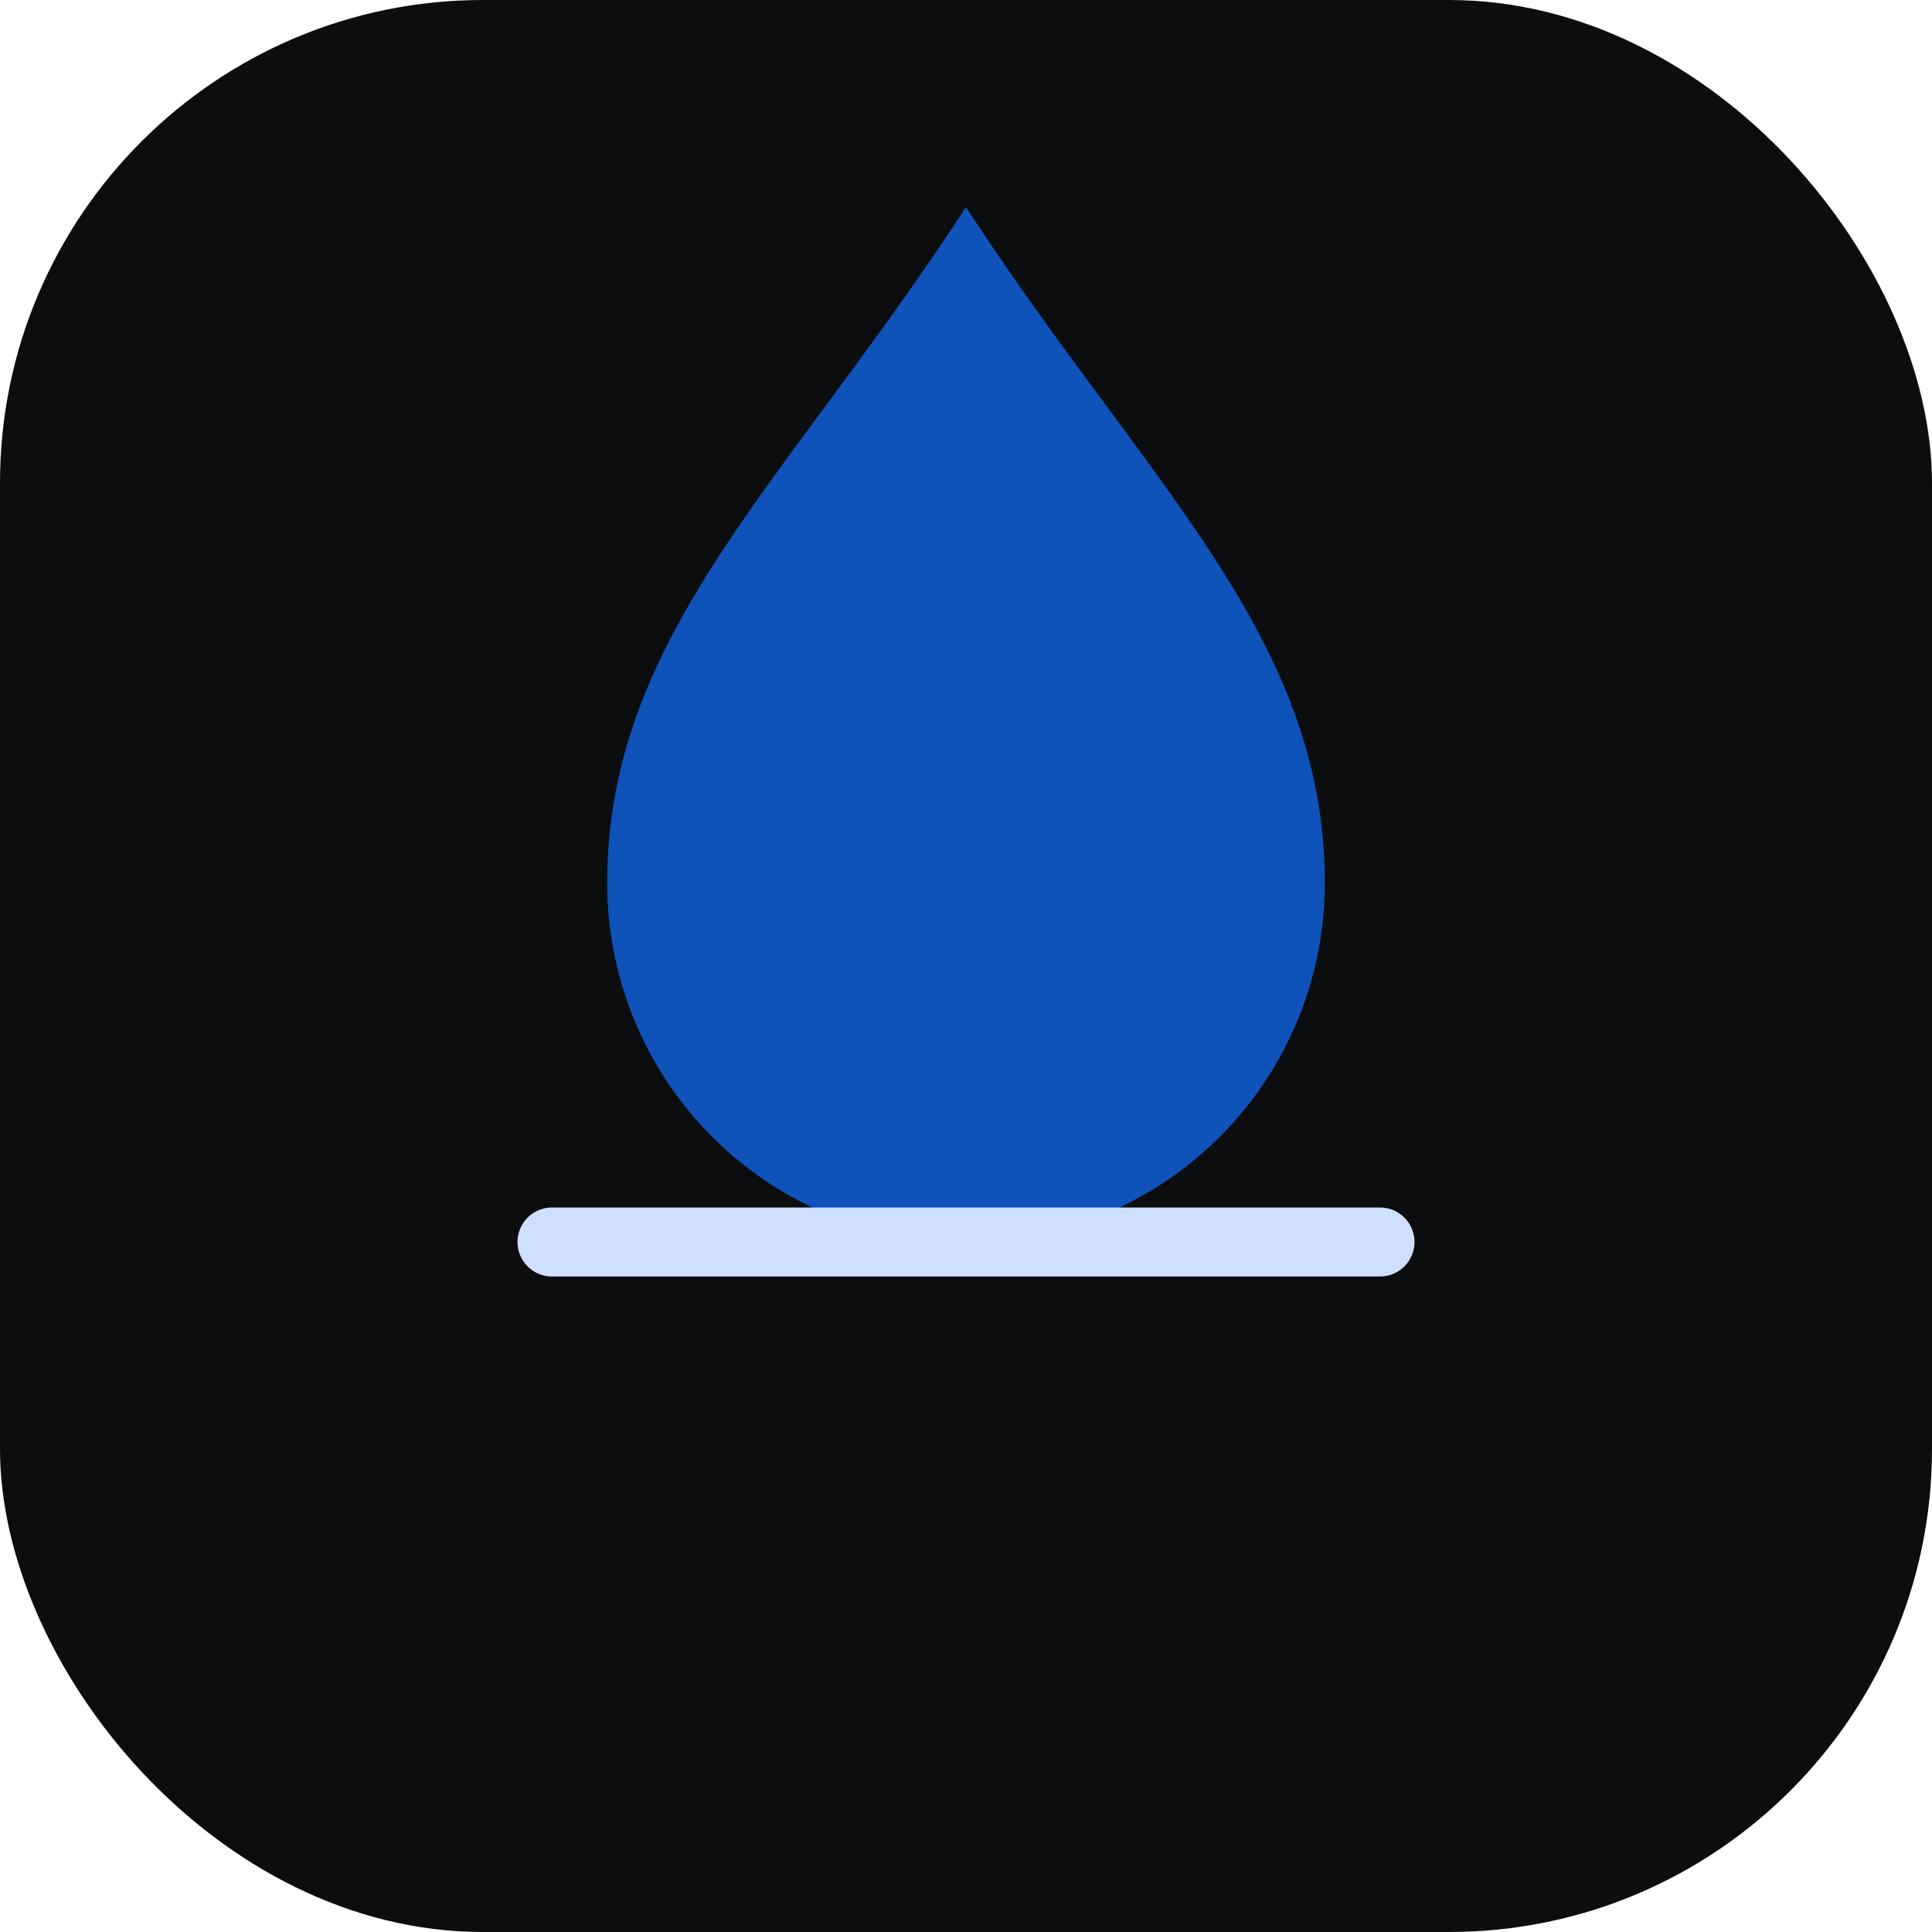
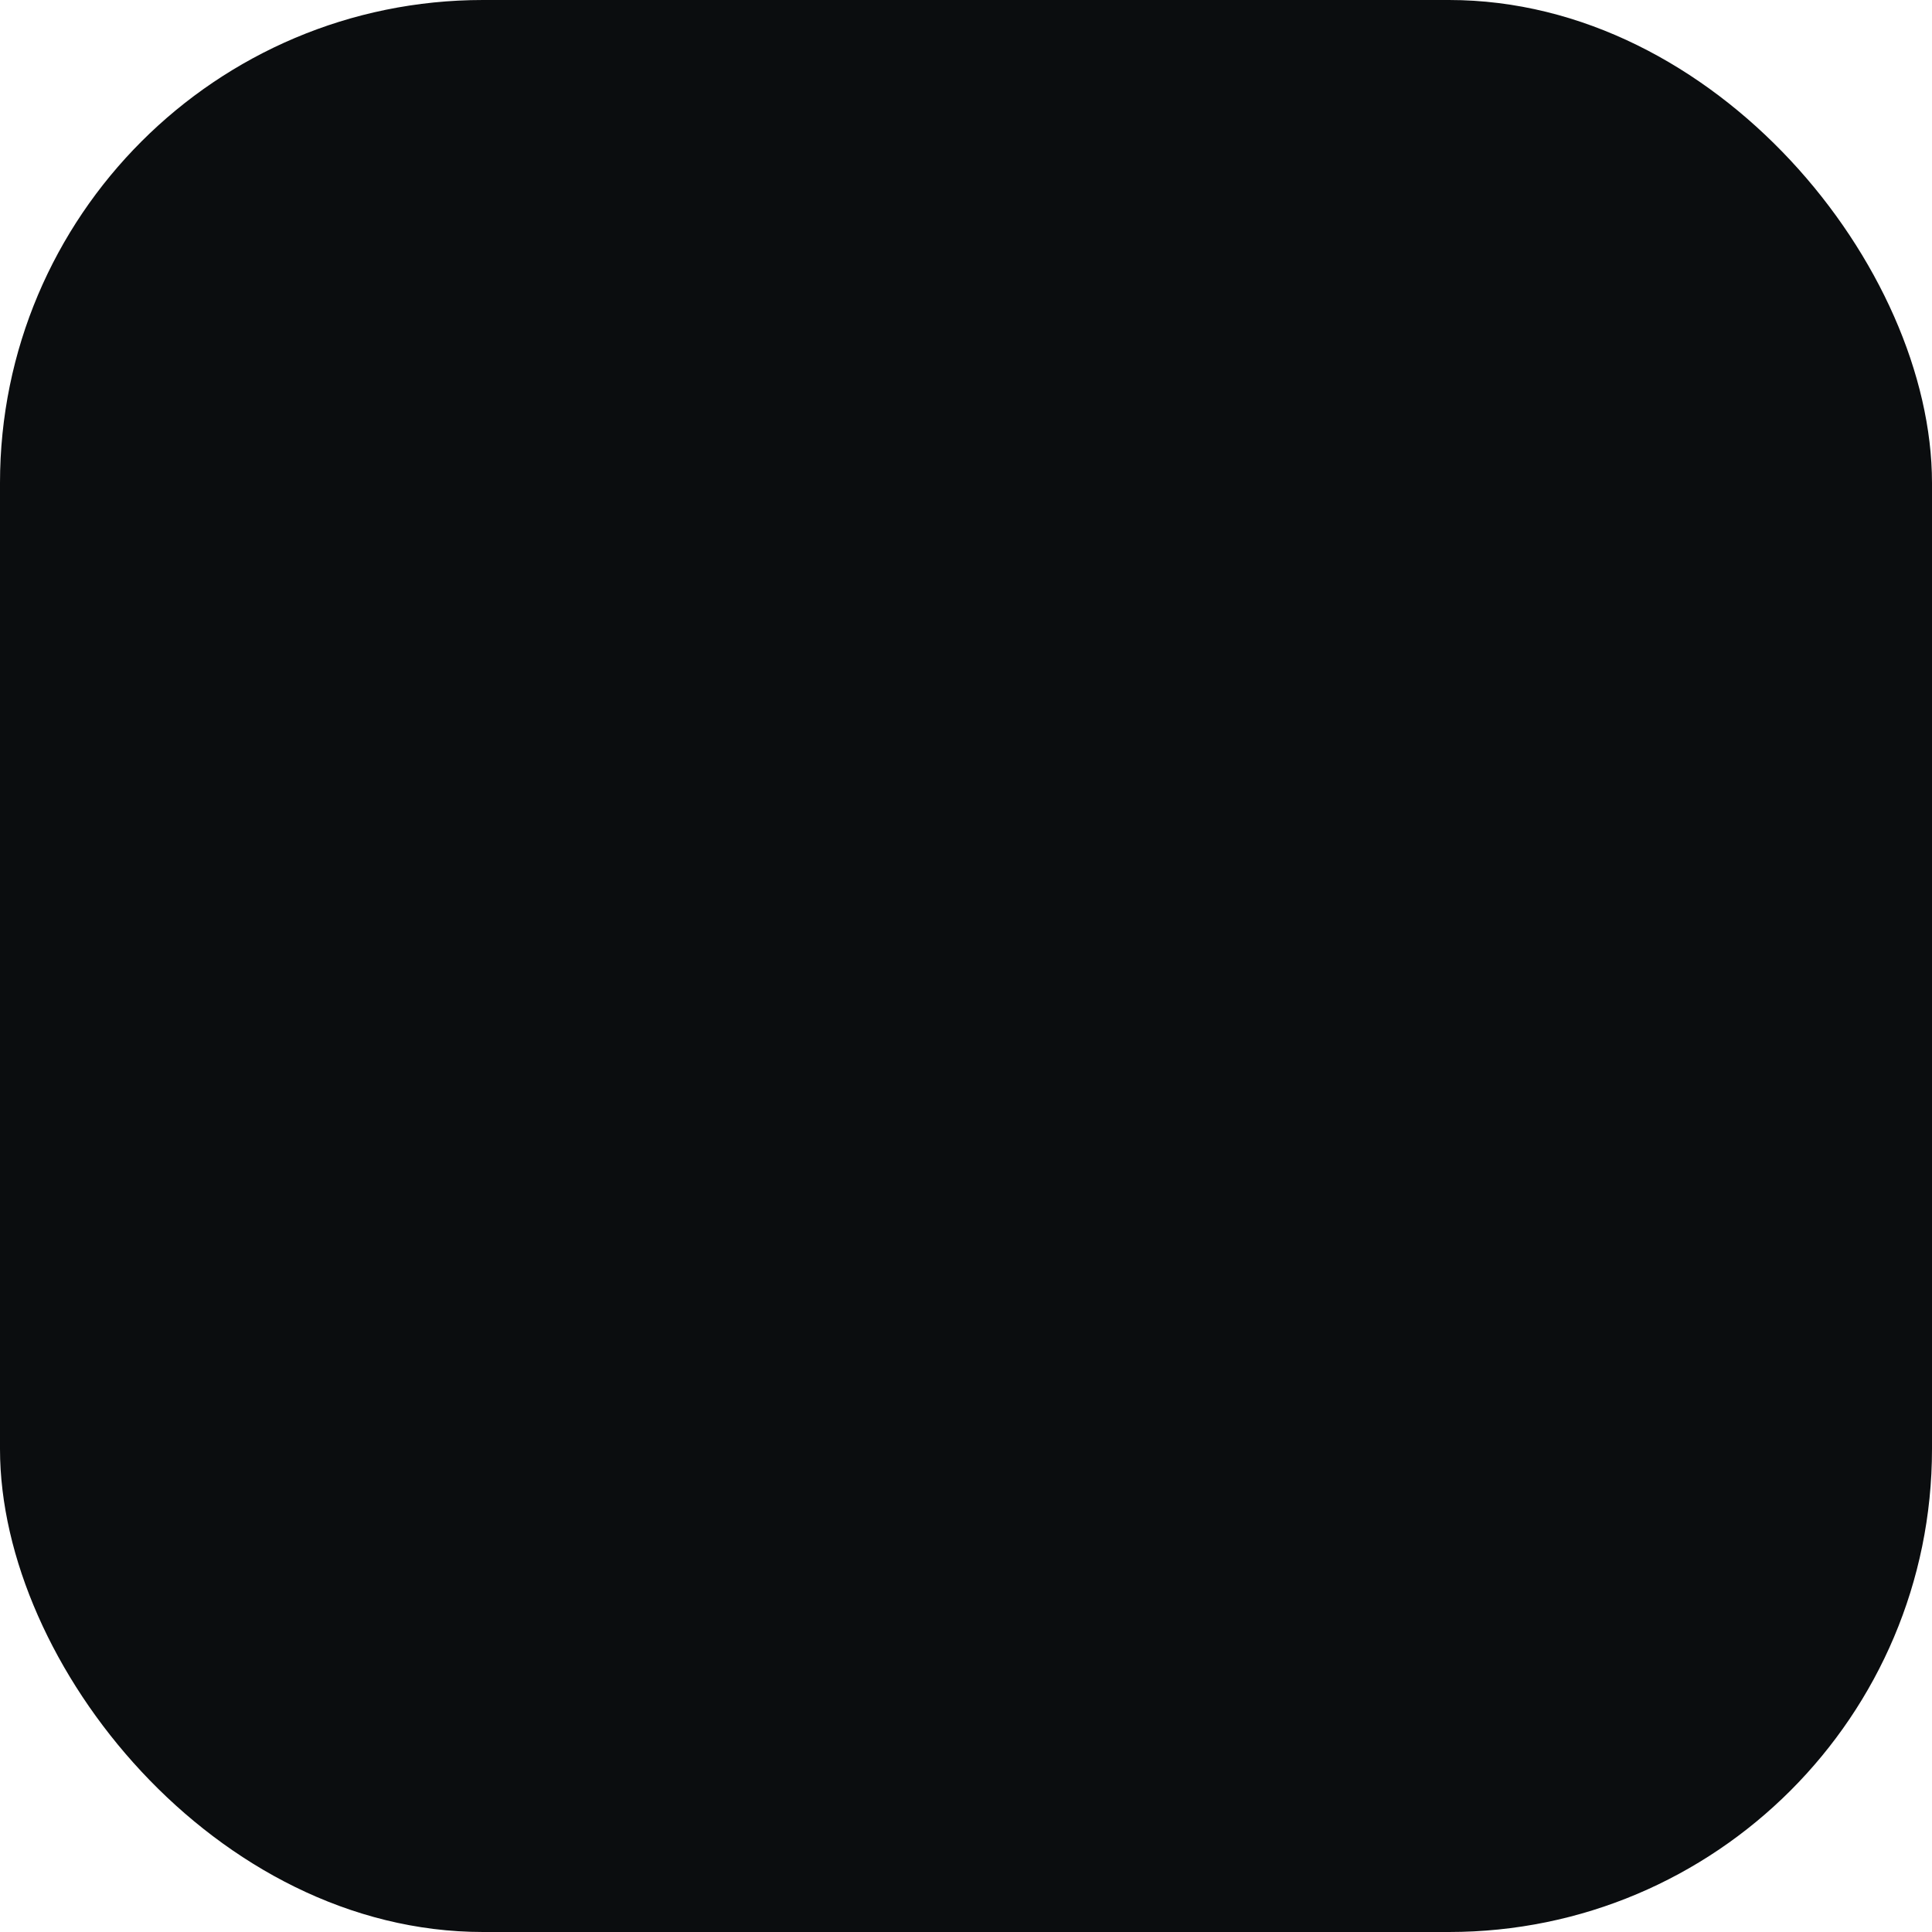
<svg xmlns="http://www.w3.org/2000/svg" viewBox="0 0 56 56">
  <rect width="56" height="56" rx="14" fill="#0B0D0F" />
-   <path d="M28 6c5.2 8 10.4 12.4 10.4 19.6A10.4 10.4 0 1 1 17.6 25.6C17.6 18.4 22.8 14 28 6z" fill="#0F52BA" />
-   <path d="M16 36h24" stroke="#CFE0FF" stroke-width="2" stroke-linecap="round" />
</svg>